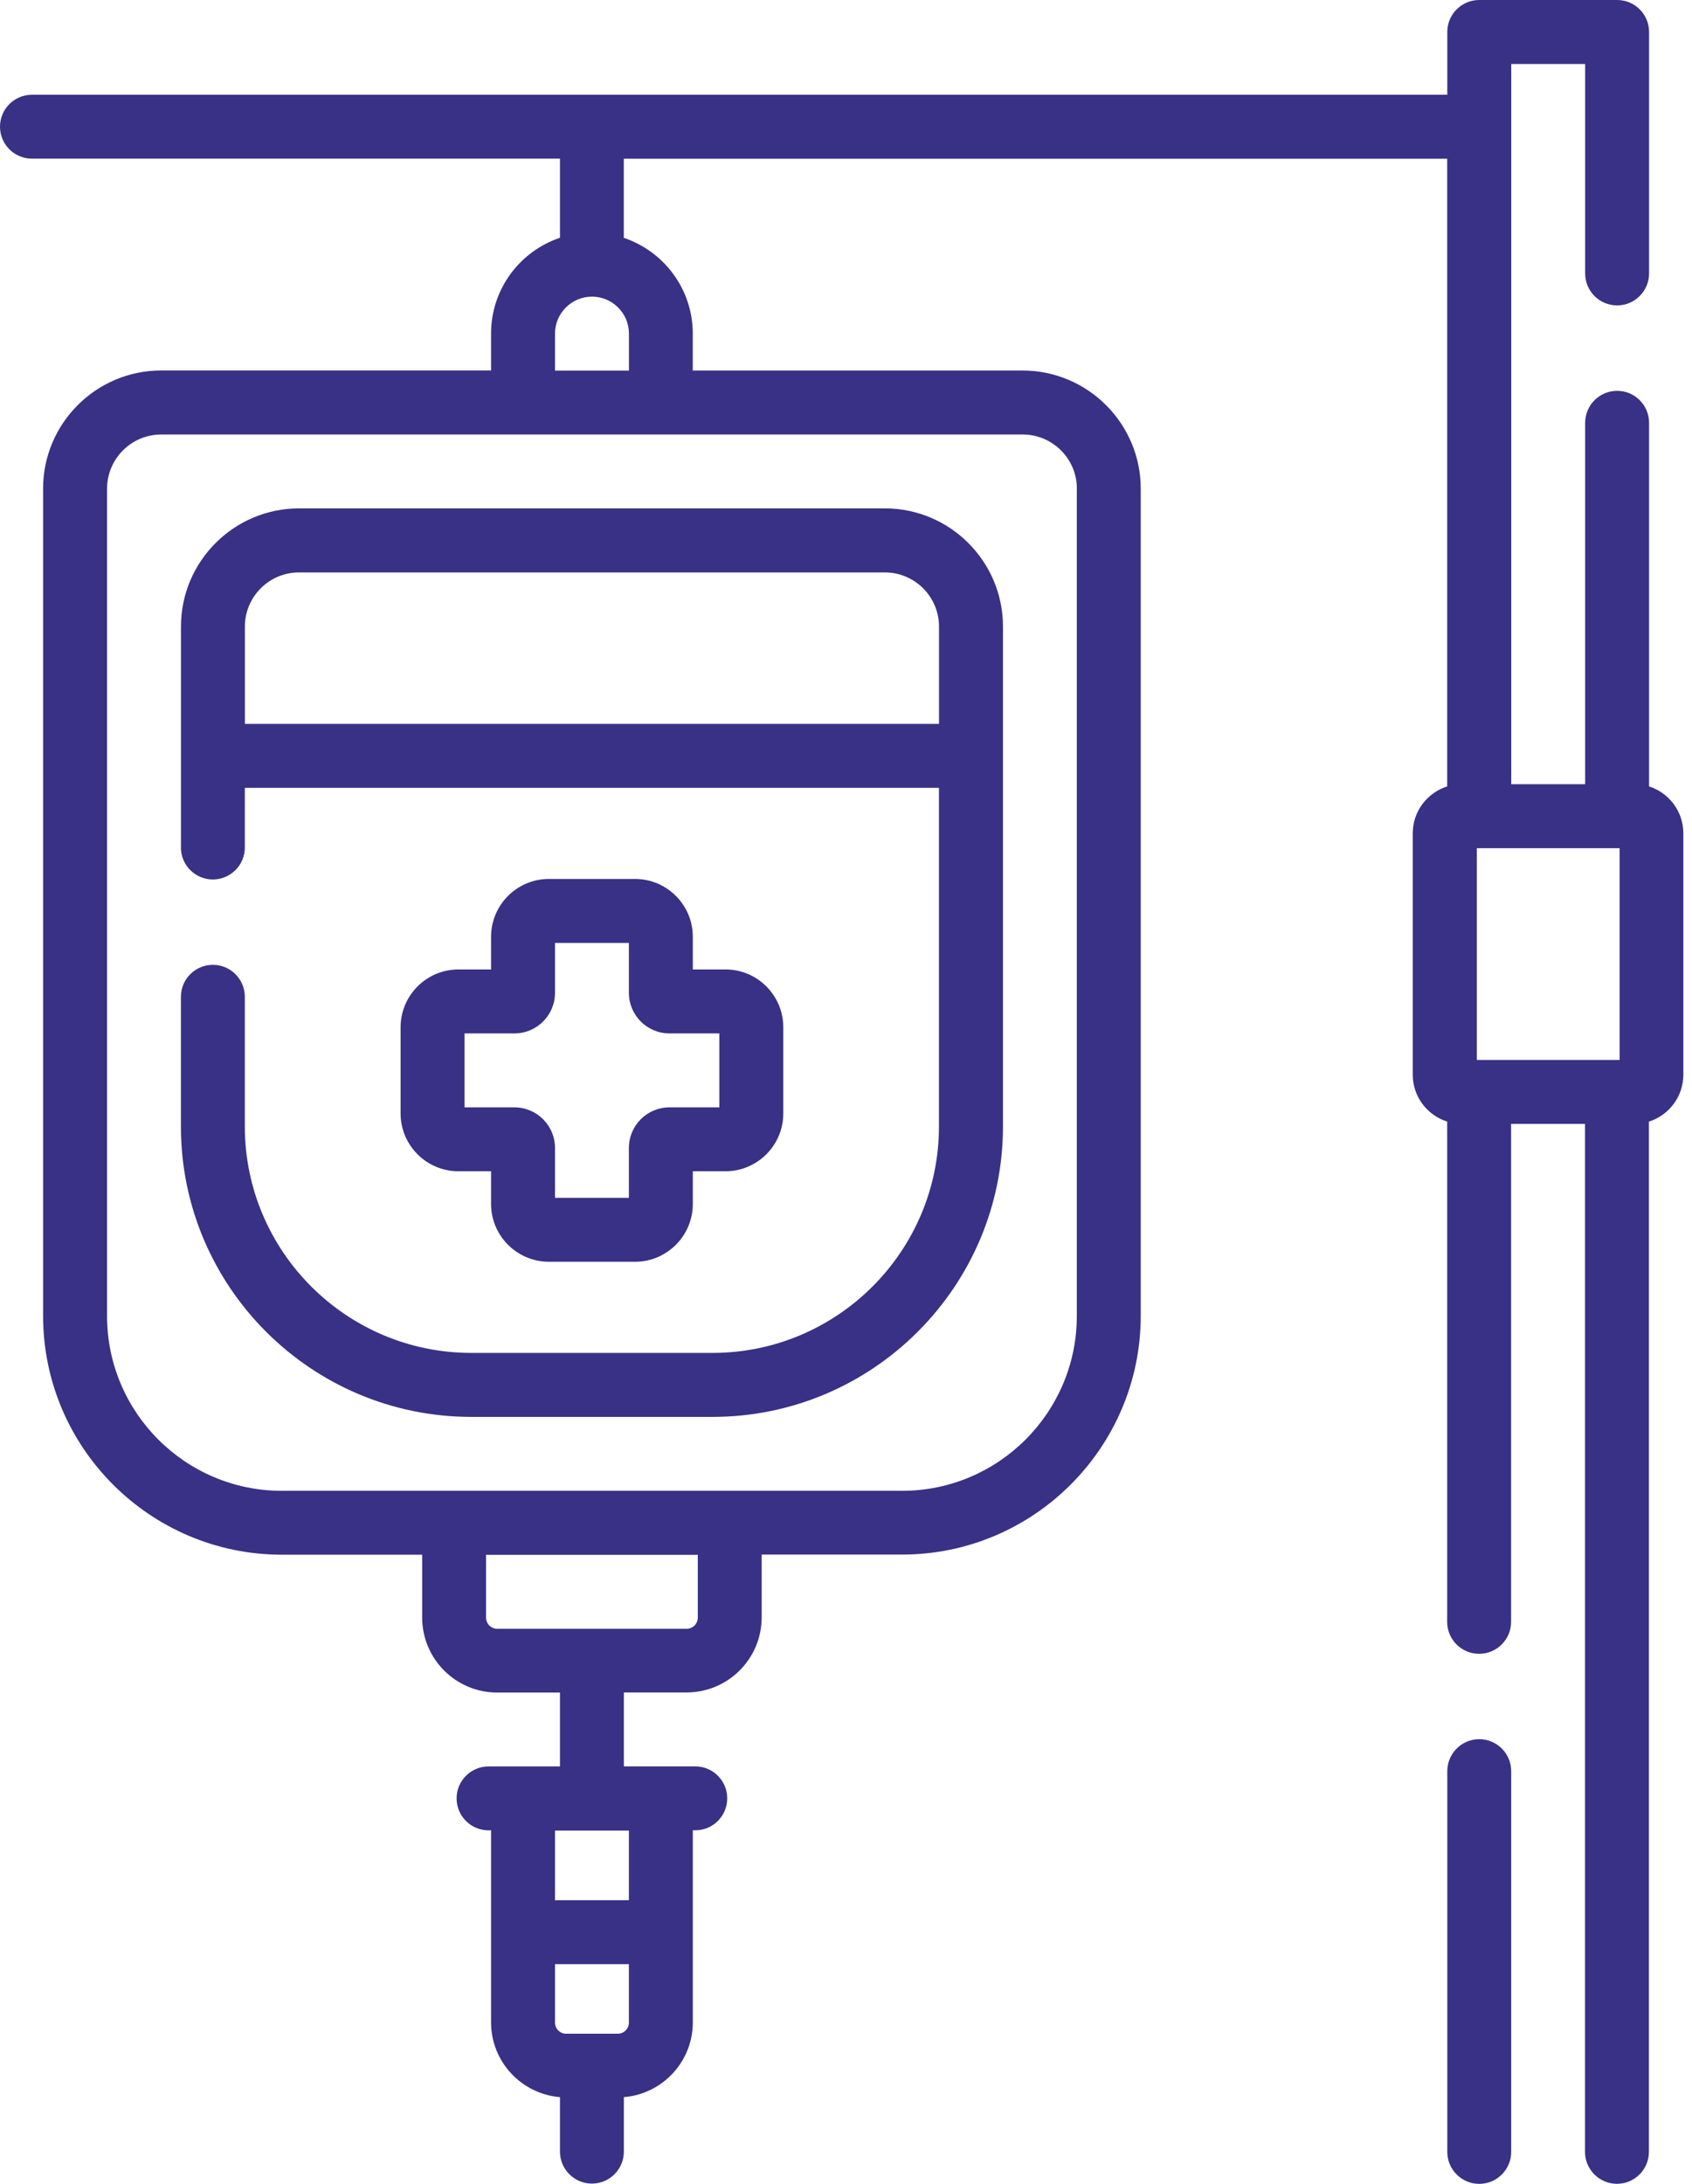
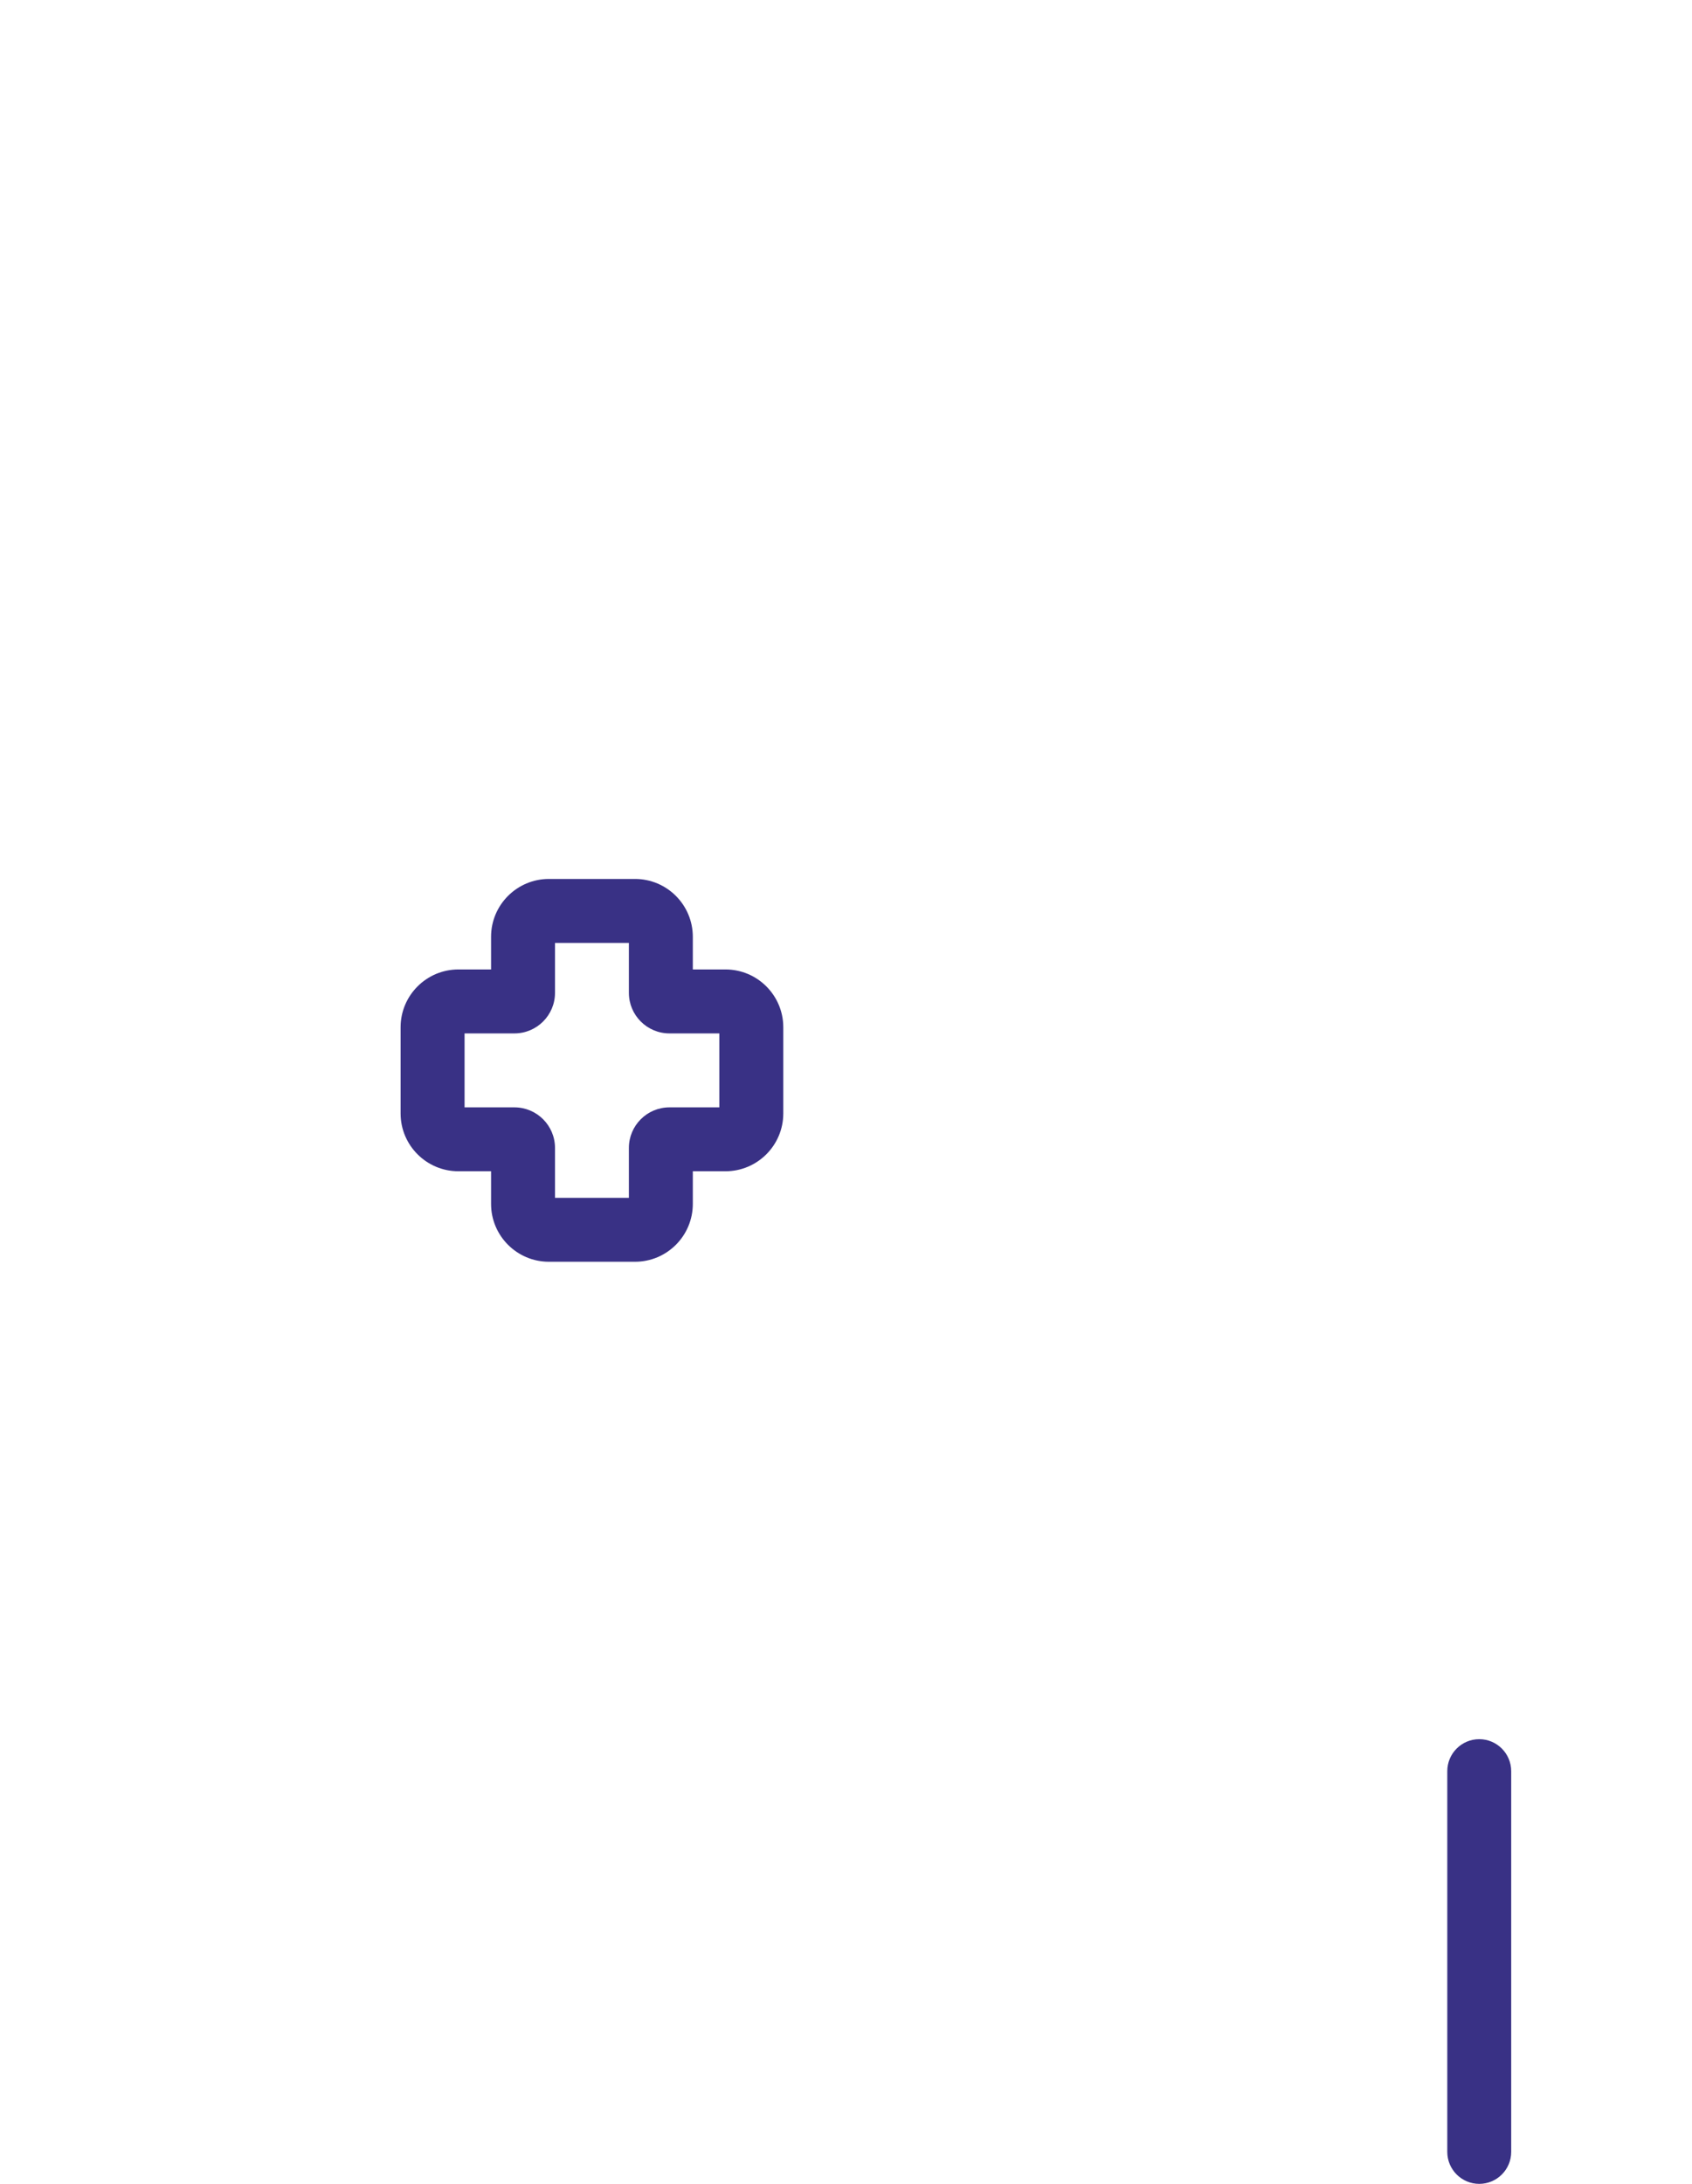
<svg xmlns="http://www.w3.org/2000/svg" width="62" height="80" viewBox="0 0 62 80" fill="none">
-   <path d="M60.427 28.81V15.488C60.427 14.84 59.902 14.317 59.256 14.317C58.61 14.317 58.085 14.842 58.085 15.488V28.727H55.377V4.656C55.377 4.656 55.377 4.648 55.377 4.644C55.377 4.64 55.377 4.635 55.377 4.631V2.344H58.085V10.017C58.085 10.665 58.61 11.188 59.256 11.188C59.902 11.188 60.427 10.662 60.427 10.017V1.171C60.427 0.523 59.902 0 59.256 0H54.204C53.556 0 53.033 0.525 53.033 1.171V3.471H1.171C0.523 3.471 0 3.996 0 4.642C0 5.287 0.525 5.812 1.171 5.812H20.519V8.71C19.052 9.202 17.994 10.588 17.994 12.217V13.571H5.908C3.521 13.571 1.579 15.512 1.579 17.9V48.204C1.579 53.027 5.504 56.952 10.327 56.952H15.469V59.252C15.469 60.769 16.702 62.002 18.219 62.002H20.519V64.708H17.902C17.256 64.708 16.731 65.233 16.731 65.879C16.731 66.525 17.256 67.05 17.902 67.05H17.994V74.085C17.994 75.525 19.108 76.708 20.519 76.823V78.819C20.519 79.465 21.044 79.99 21.69 79.99C22.335 79.99 22.86 79.465 22.86 78.819V76.823C24.273 76.708 25.387 75.525 25.387 74.083V67.048H25.477C26.125 67.048 26.648 66.523 26.648 65.877C26.648 65.231 26.123 64.706 25.477 64.706H22.86V61.998H25.16C26.677 61.998 27.91 60.765 27.91 59.248V56.948H33.052C37.875 56.948 41.8 53.023 41.8 48.2V17.902C41.8 15.515 39.856 13.573 37.471 13.573H25.385V12.219C25.385 10.59 24.325 9.204 22.858 8.713V5.815H53.029V28.808C52.298 29.04 51.767 29.723 51.767 30.527V39.367C51.767 40.173 52.298 40.856 53.029 41.087V59.413C53.029 60.06 53.554 60.583 54.2 60.583C54.846 60.583 55.371 60.058 55.371 59.413V41.171H58.079V78.827C58.079 79.473 58.604 79.998 59.25 79.998C59.896 79.998 60.421 79.473 60.421 78.827V41.087C61.152 40.856 61.683 40.173 61.683 39.367V30.527C61.683 29.721 61.152 29.038 60.421 28.806L60.427 28.81ZM22.637 74.5H20.744C20.521 74.5 20.337 74.317 20.337 74.094V71.952H23.044V74.094C23.044 74.319 22.86 74.5 22.637 74.5ZM23.044 69.608H20.337V67.058H23.044V69.608ZM25.569 59.258C25.569 59.483 25.385 59.665 25.163 59.665H18.217C17.992 59.665 17.81 59.481 17.81 59.258V56.958H25.569V59.258ZM39.458 17.904V48.208C39.458 51.74 36.585 54.612 33.054 54.612H10.327C6.796 54.612 3.923 51.74 3.923 48.208V17.902C3.923 16.808 4.812 15.917 5.908 15.917H37.475C38.569 15.917 39.46 16.806 39.46 17.902L39.458 17.904ZM23.044 13.575H20.337V12.221C20.337 11.475 20.946 10.867 21.692 10.867C22.438 10.867 23.046 11.473 23.046 12.221V13.575H23.044ZM54.115 38.829V31.071H59.348V38.829H54.115Z" fill="#393185" />
  <path d="M54.204 63.71C53.556 63.71 53.033 64.236 53.033 64.883V78.829C53.033 79.475 53.558 80 54.204 80C54.85 80 55.375 79.475 55.375 78.829V64.883C55.375 64.236 54.85 63.71 54.204 63.71Z" fill="#393185" />
-   <path d="M6.629 31.046C6.629 31.694 7.154 32.217 7.8 32.217C8.446 32.217 8.971 31.692 8.971 31.046V28.86H34.406V41.263C34.406 45.837 30.683 49.56 26.108 49.56H17.269C12.692 49.56 8.971 45.837 8.971 41.263V36.515C8.971 35.867 8.446 35.344 7.8 35.344C7.154 35.344 6.629 35.867 6.629 36.515V41.263C6.629 47.131 11.402 51.904 17.271 51.904H26.11C31.977 51.904 36.752 47.129 36.752 41.263V22.952C36.752 20.565 34.81 18.623 32.423 18.623H10.958C8.573 18.623 6.631 20.565 6.631 22.952V31.044L6.629 31.046ZM10.956 20.969H32.423C33.517 20.969 34.408 21.858 34.408 22.954V26.517H8.973V22.954C8.973 21.86 9.862 20.969 10.956 20.969Z" fill="#393185" />
  <path d="M23.269 32.198H20.113C18.944 32.198 17.994 33.148 17.994 34.317V35.513H16.798C15.631 35.513 14.679 36.462 14.679 37.631V40.788C14.679 41.956 15.629 42.906 16.798 42.906H17.994V44.102C17.994 45.271 18.944 46.221 20.113 46.221H23.269C24.438 46.221 25.387 45.271 25.387 44.102V42.906H26.583C27.752 42.906 28.702 41.956 28.702 40.788V37.631C28.702 36.462 27.752 35.513 26.583 35.513H25.387V34.317C25.387 33.148 24.438 32.198 23.269 32.198ZM26.358 37.856V40.565H24.531C23.71 40.565 23.044 41.231 23.044 42.052V43.879H20.337V42.052C20.337 41.231 19.671 40.565 18.85 40.565H17.023V37.856H18.85C19.671 37.856 20.337 37.19 20.337 36.369V34.542H23.044V36.369C23.044 37.19 23.71 37.856 24.531 37.856H26.358Z" fill="#393185" />
</svg>